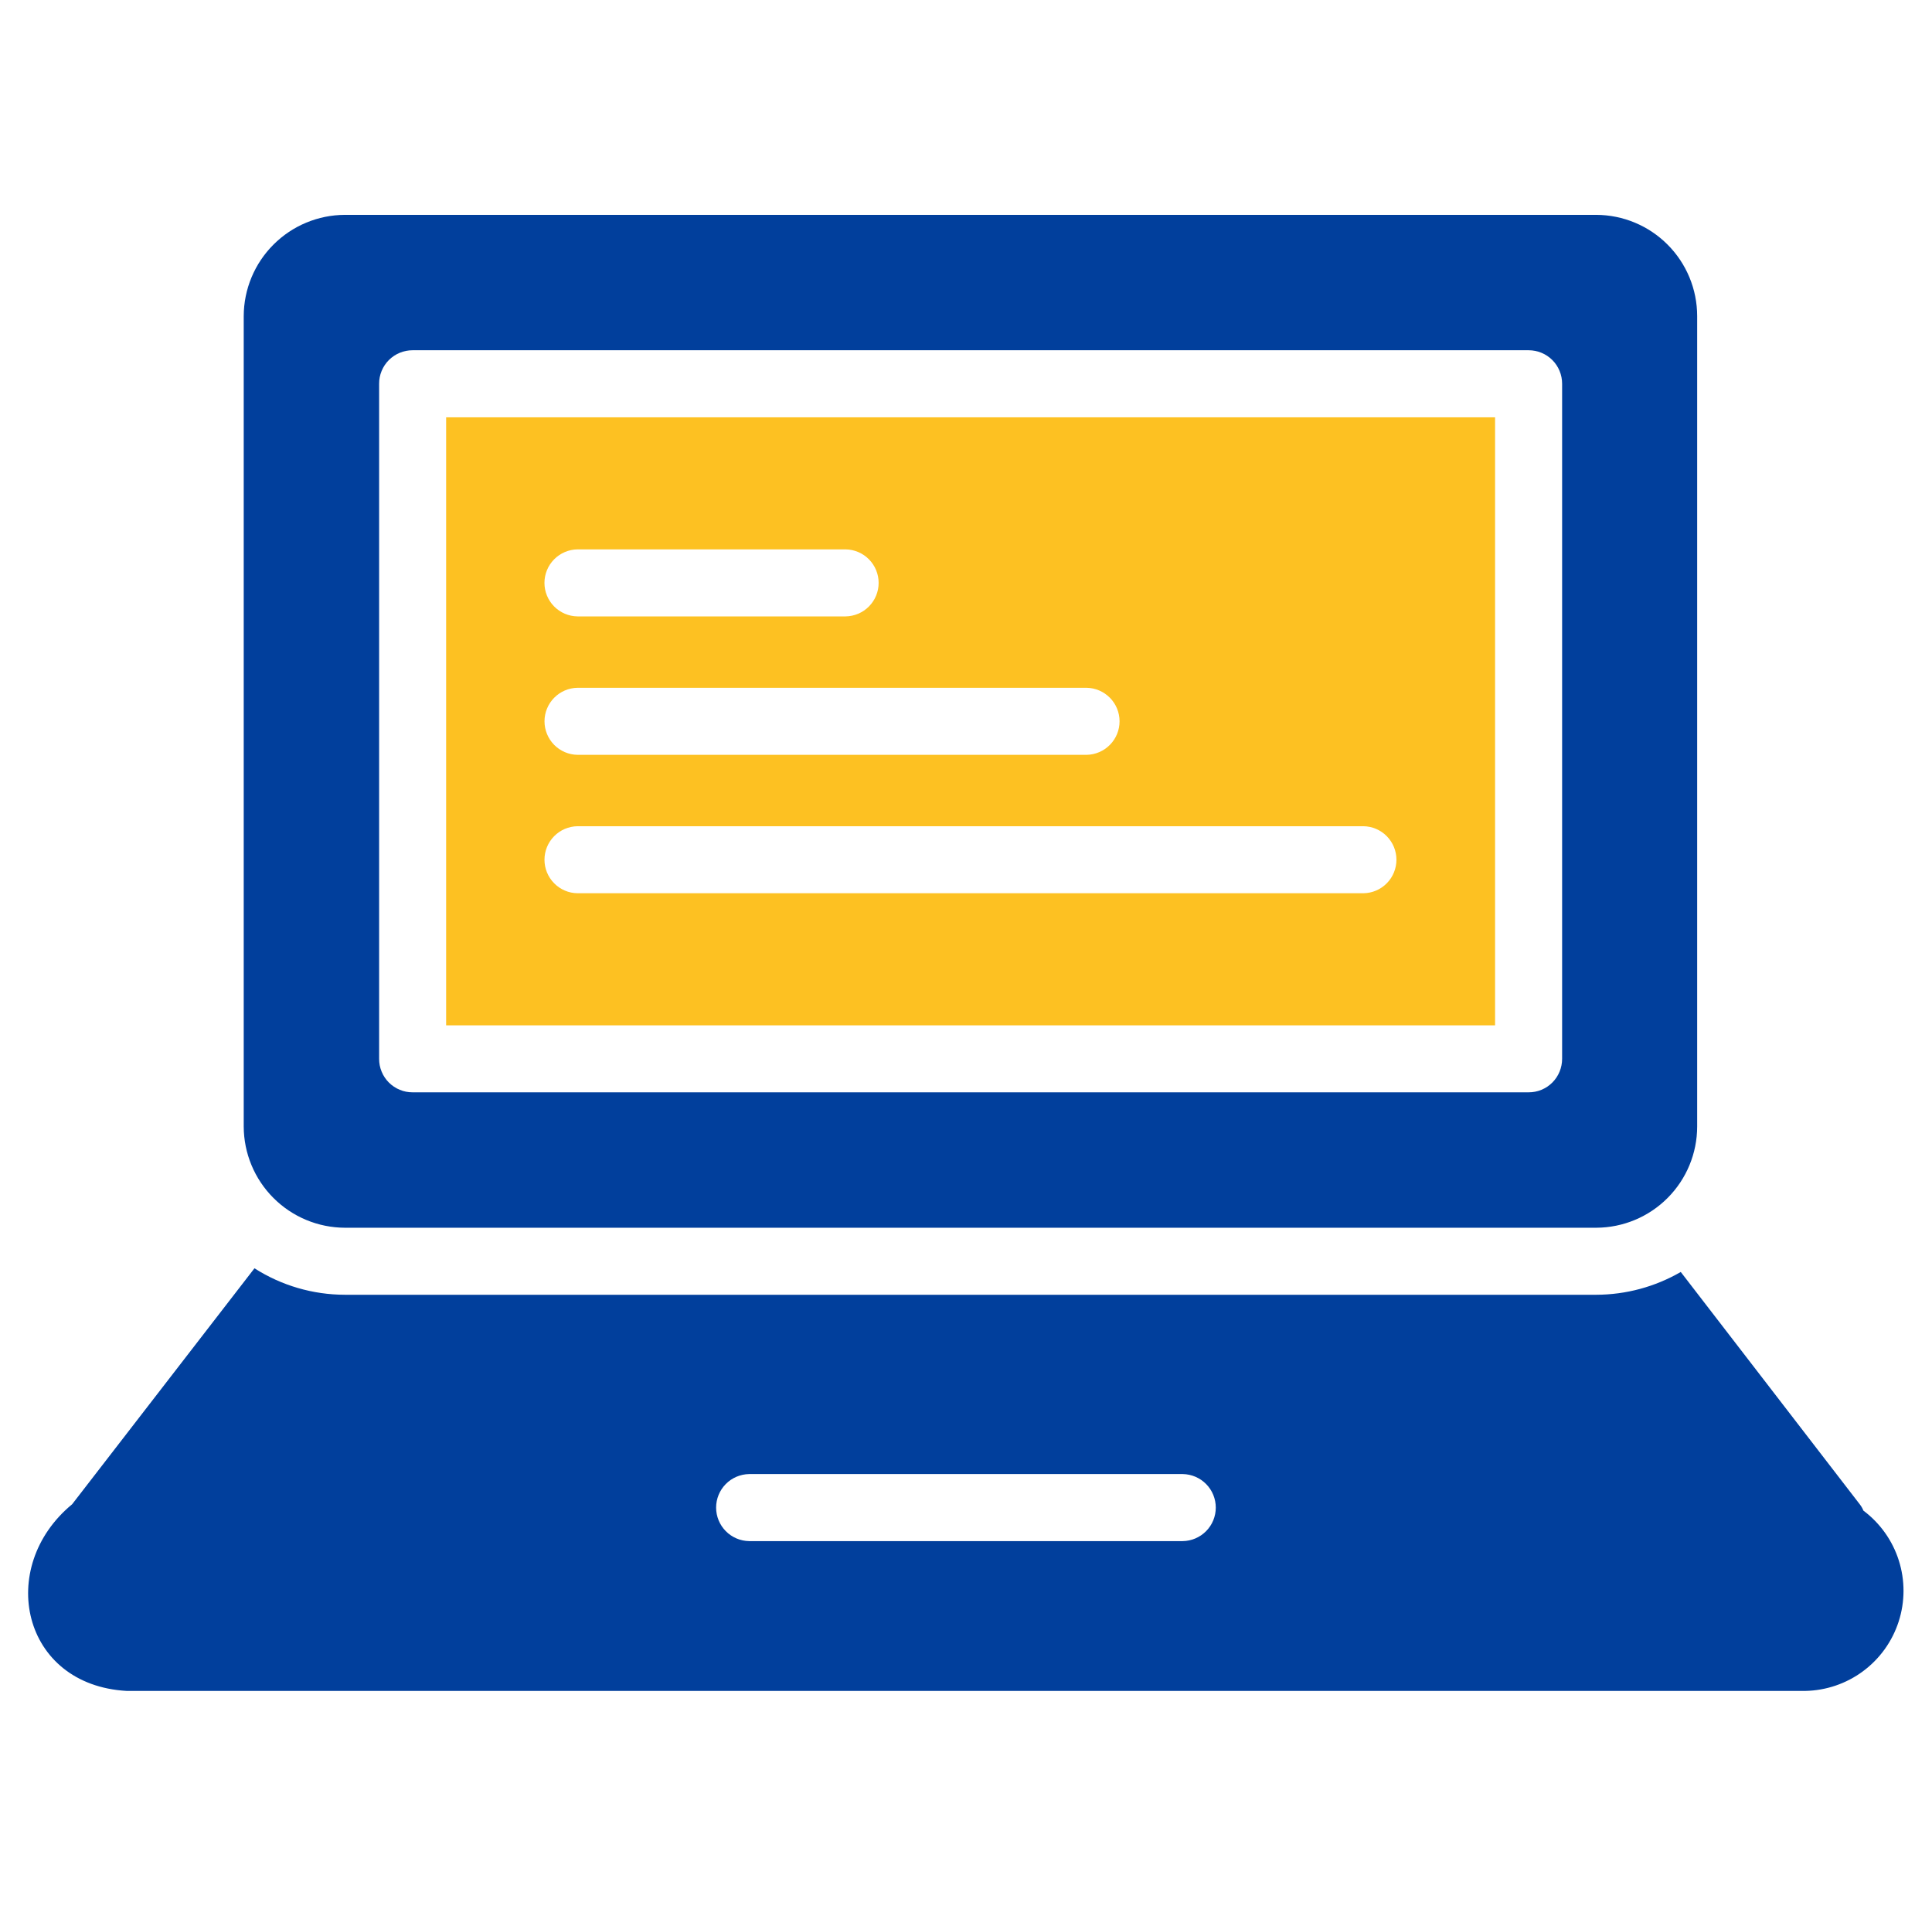
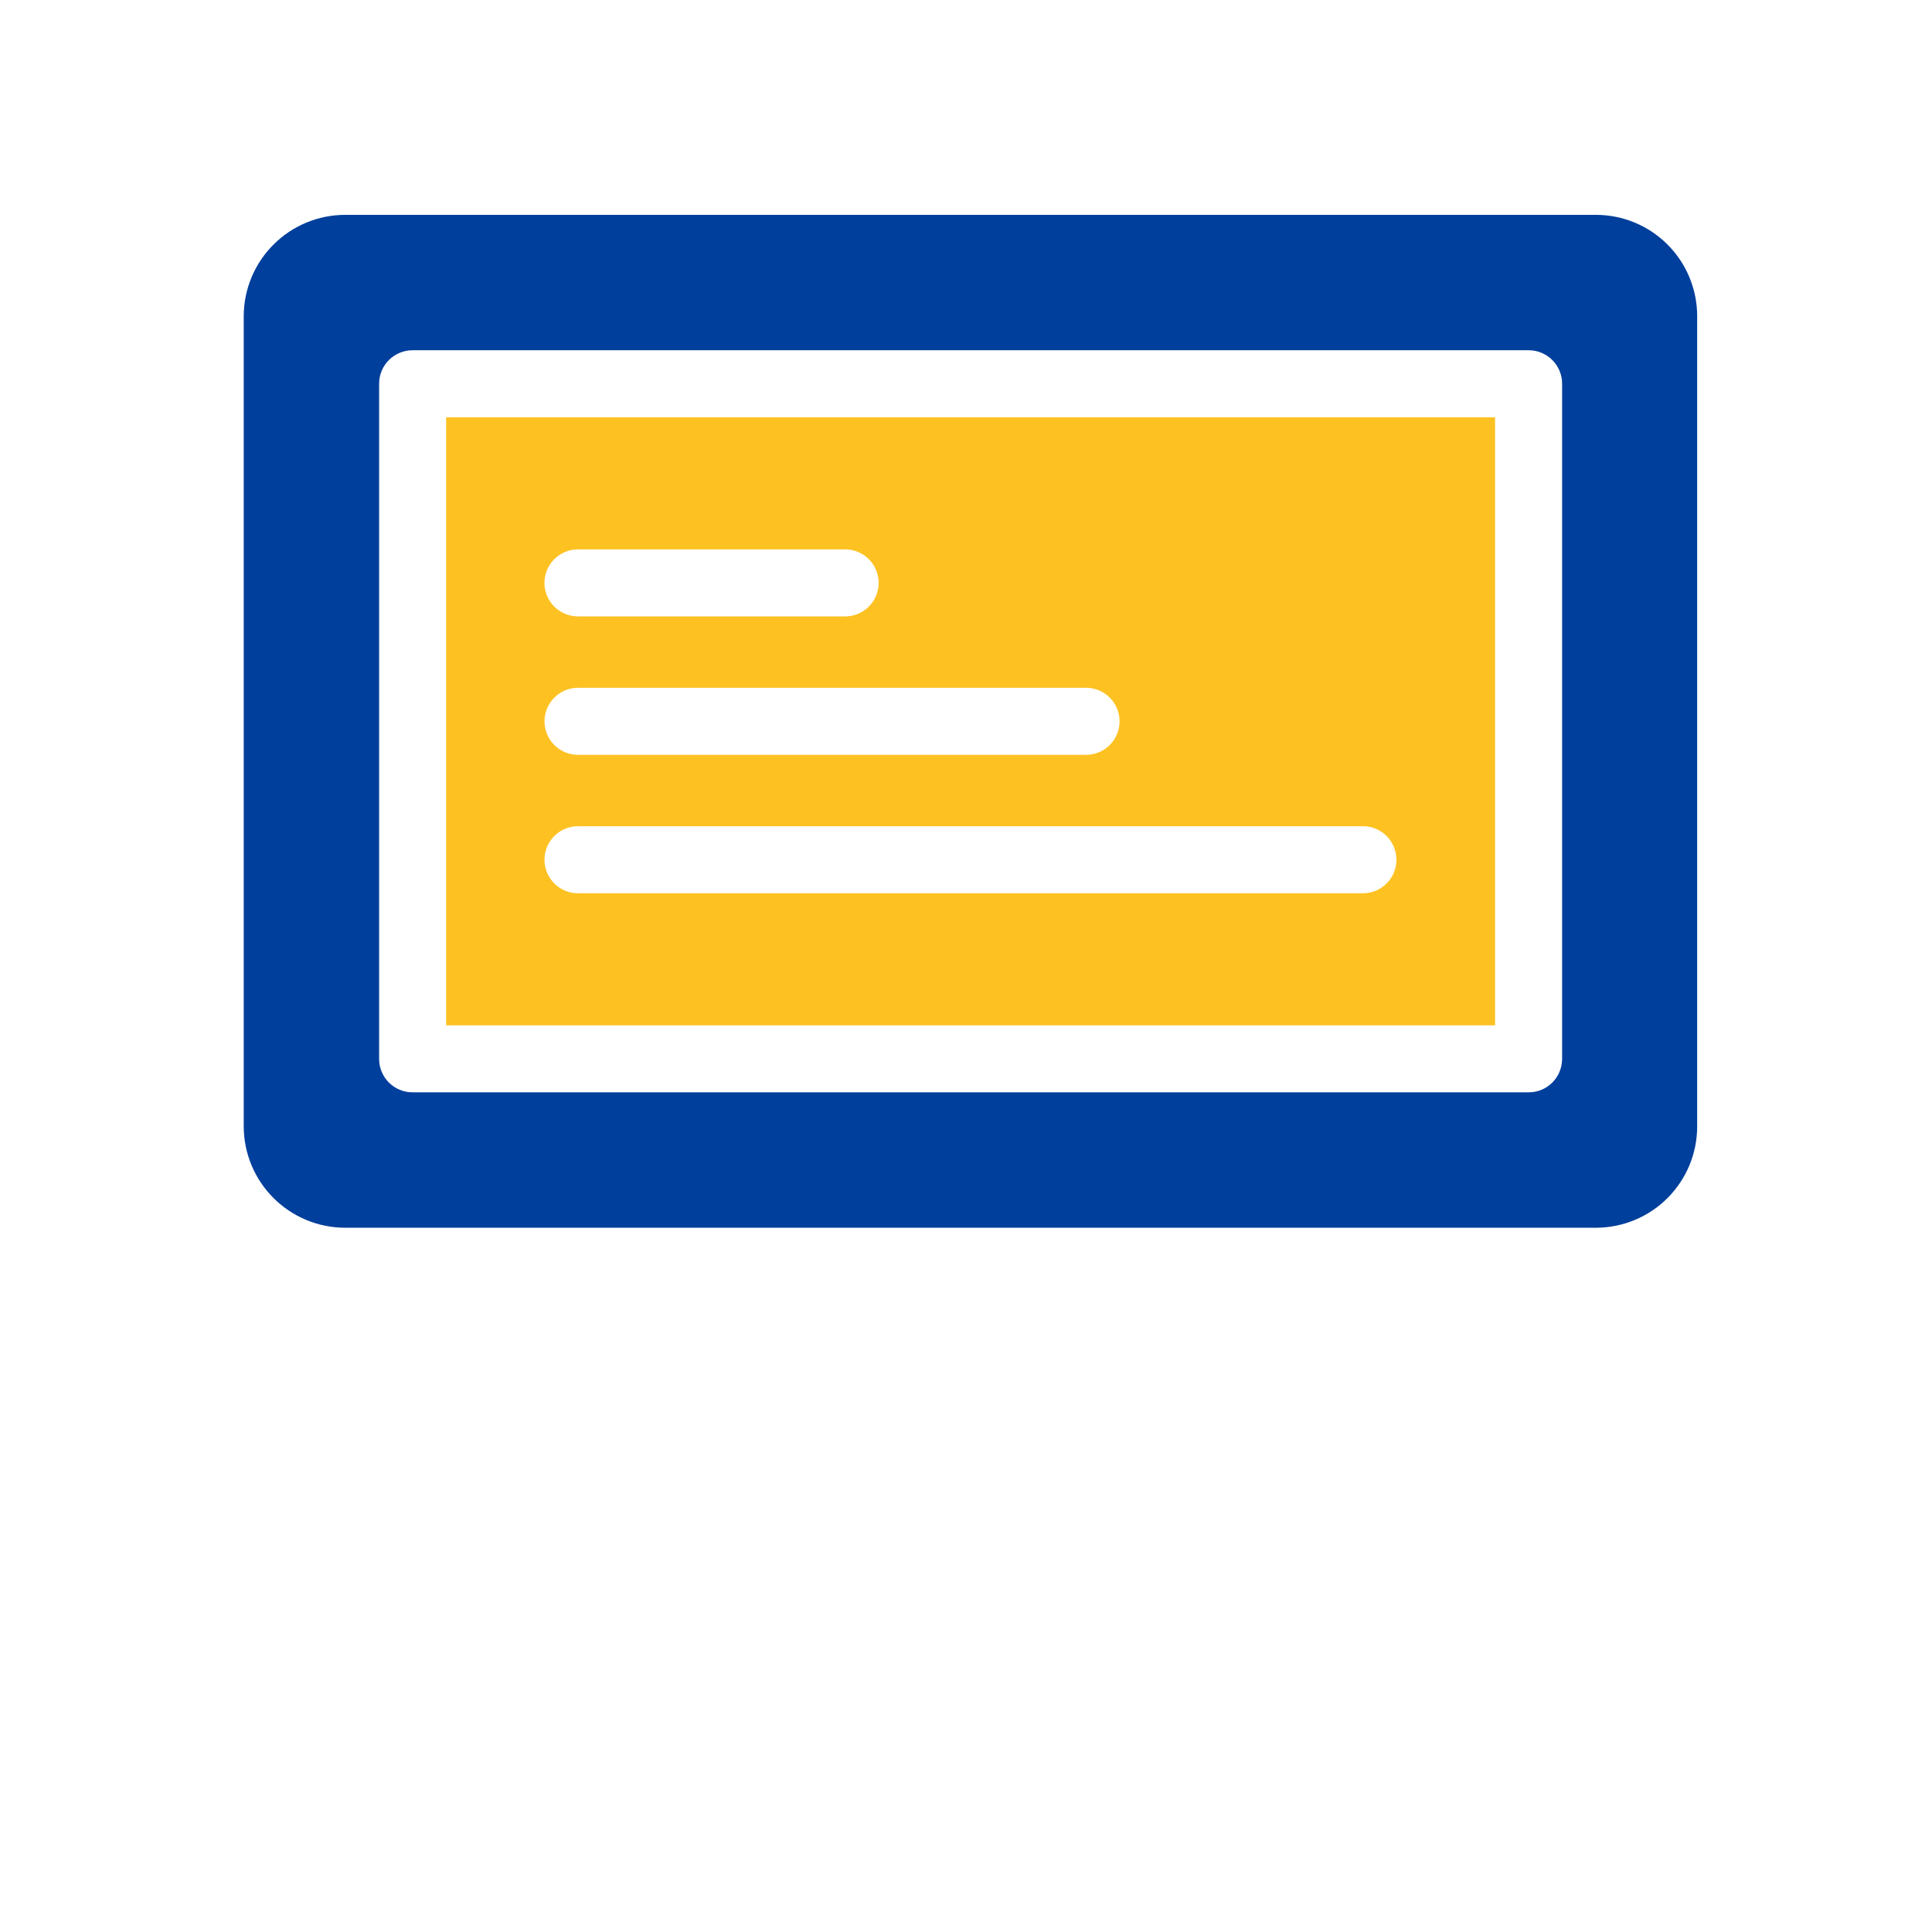
<svg xmlns="http://www.w3.org/2000/svg" width="73" height="72" viewBox="0 0 73 72" fill="none">
  <path d="M13.033 46.383H60.315C61.327 46.379 62.296 45.975 63.01 45.258C63.725 44.541 64.126 43.571 64.127 42.559V11.941C64.126 10.929 63.725 9.959 63.01 9.242C62.296 8.525 61.327 8.121 60.315 8.117H13.033C12.02 8.12 11.049 8.524 10.333 9.241C9.616 9.957 9.212 10.928 9.209 11.941V42.559C9.212 43.572 9.616 44.543 10.333 45.259C11.049 45.976 12.02 46.38 13.033 46.383ZM14.325 14.499C14.324 14.332 14.356 14.167 14.42 14.013C14.483 13.86 14.576 13.72 14.694 13.602C14.812 13.484 14.952 13.391 15.106 13.328C15.259 13.264 15.424 13.232 15.591 13.232H57.757C57.924 13.232 58.089 13.264 58.243 13.328C58.397 13.391 58.536 13.484 58.654 13.602C58.772 13.72 58.865 13.86 58.928 14.013C58.992 14.167 59.024 14.332 59.024 14.499V40.001C59.024 40.167 58.992 40.332 58.928 40.486C58.865 40.64 58.772 40.78 58.654 40.898C58.536 41.015 58.397 41.109 58.243 41.172C58.089 41.236 57.924 41.268 57.757 41.267H15.591C15.424 41.268 15.259 41.236 15.106 41.172C14.952 41.109 14.812 41.015 14.694 40.898C14.576 40.78 14.483 40.64 14.42 40.486C14.356 40.332 14.324 40.167 14.325 40.001V14.499Z" fill="#013F9C" />
  <path d="M56.491 15.766H16.857V38.736H56.491V15.766ZM21.821 20.755H31.951C32.284 20.76 32.601 20.895 32.834 21.132C33.068 21.369 33.199 21.688 33.199 22.021C33.199 22.354 33.068 22.673 32.834 22.91C32.601 23.147 32.284 23.282 31.951 23.287H21.821C21.488 23.283 21.171 23.147 20.937 22.91C20.703 22.673 20.572 22.354 20.572 22.021C20.572 21.688 20.703 21.369 20.937 21.132C21.171 20.895 21.488 20.759 21.821 20.755ZM21.821 25.984H41.056C41.388 25.989 41.705 26.125 41.938 26.362C42.172 26.599 42.302 26.918 42.302 27.251C42.302 27.583 42.172 27.902 41.938 28.139C41.705 28.376 41.388 28.512 41.056 28.517H21.821C21.489 28.512 21.171 28.376 20.938 28.139C20.705 27.902 20.574 27.583 20.574 27.25C20.574 26.918 20.705 26.599 20.938 26.362C21.171 26.125 21.489 25.989 21.821 25.984ZM51.515 33.746H21.821C21.488 33.742 21.171 33.606 20.938 33.369C20.704 33.132 20.573 32.813 20.573 32.48C20.573 32.148 20.704 31.828 20.938 31.591C21.171 31.354 21.489 31.219 21.821 31.214H51.515C51.848 31.218 52.166 31.354 52.399 31.591C52.633 31.828 52.764 32.147 52.764 32.48C52.764 32.813 52.633 33.133 52.399 33.37C52.166 33.607 51.848 33.742 51.515 33.746Z" fill="#FDC122" />
-   <path d="M70.408 57.07C70.374 56.983 70.327 56.902 70.269 56.829L63.507 48.054C62.537 48.615 61.437 48.912 60.316 48.915H13.034C11.822 48.914 10.636 48.567 9.615 47.915L2.726 56.829C-0.155 59.205 0.815 63.662 4.791 63.882L68.205 63.882C68.993 63.868 69.758 63.609 70.392 63.139C71.026 62.67 71.497 62.014 71.74 61.263C71.983 60.512 71.985 59.705 71.746 58.953C71.507 58.201 71.039 57.543 70.408 57.07ZM44.69 58.222H28.305C27.973 58.217 27.655 58.081 27.422 57.844C27.189 57.607 27.058 57.288 27.058 56.956C27.058 56.623 27.189 56.304 27.422 56.067C27.655 55.83 27.973 55.695 28.305 55.689H44.69C45.023 55.694 45.34 55.83 45.574 56.067C45.807 56.304 45.938 56.623 45.938 56.956C45.938 57.288 45.807 57.608 45.574 57.844C45.34 58.081 45.023 58.217 44.69 58.222Z" fill="#013F9C" />
</svg>